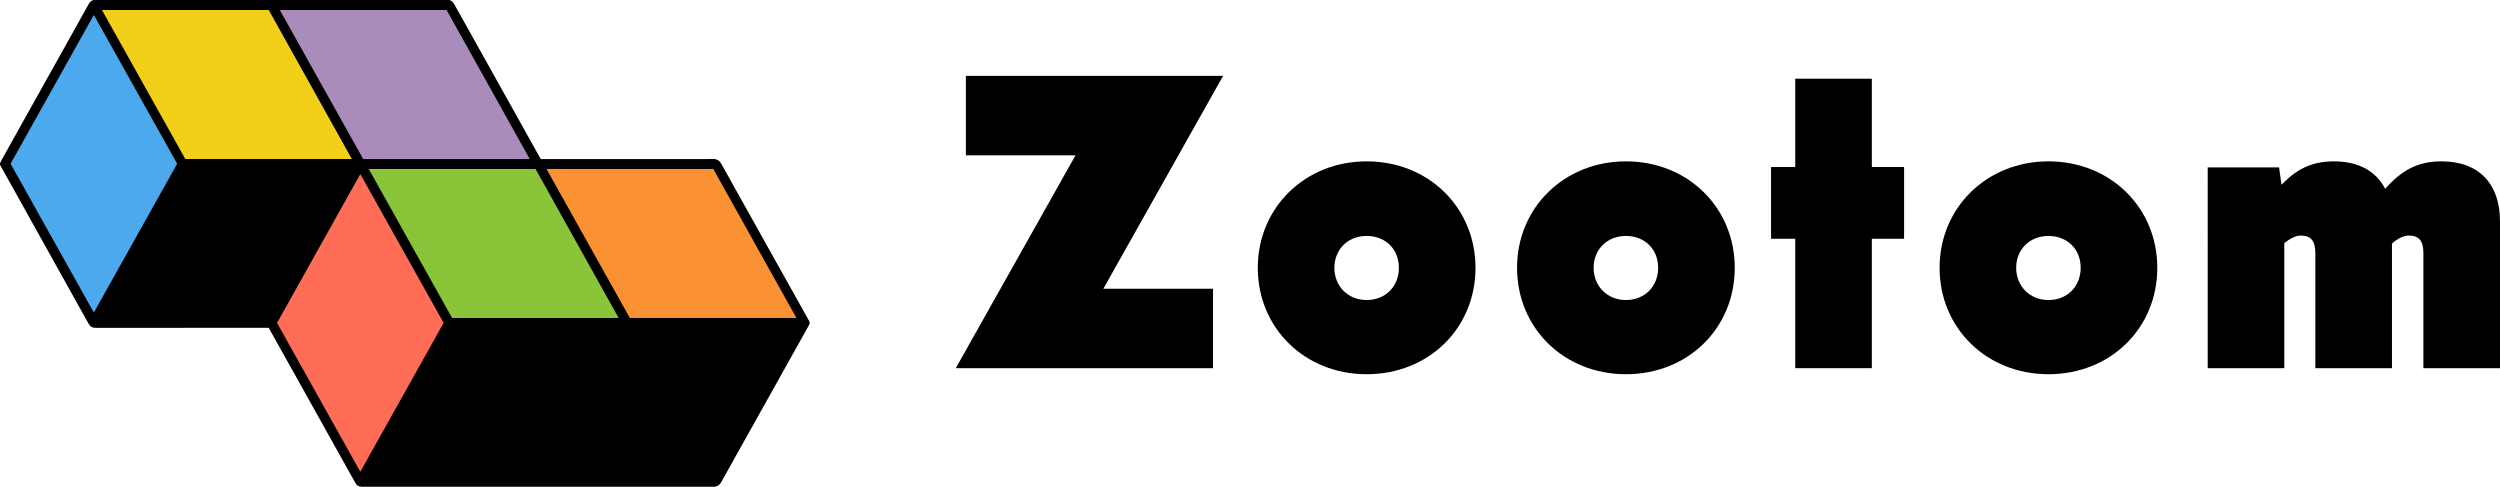
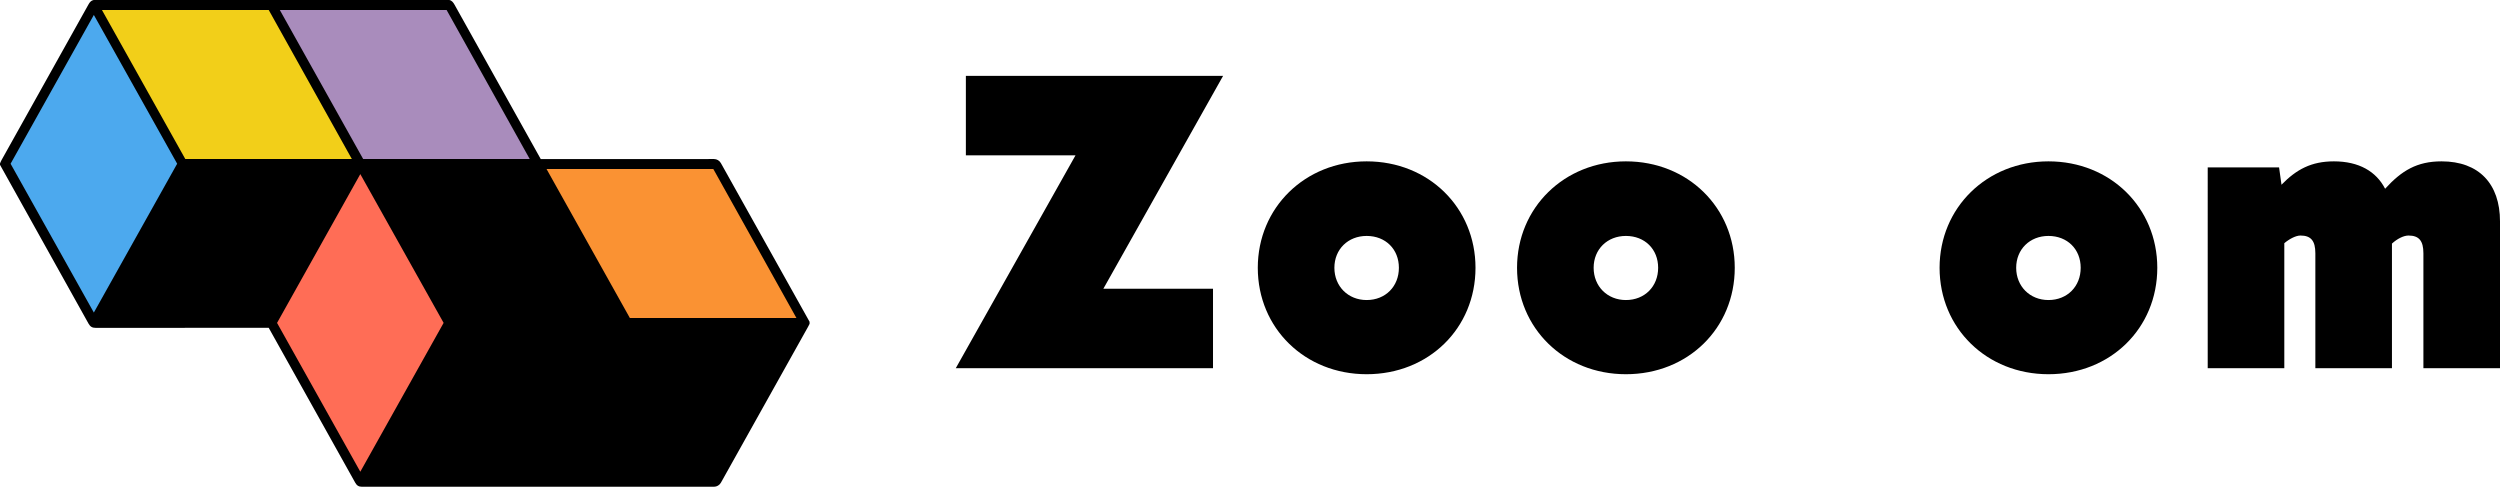
<svg xmlns="http://www.w3.org/2000/svg" id="Layer_2" data-name="Layer 2" viewBox="0 0 410.592 79.943">
  <defs>
    <style>
      .cls-1 {
        fill: #f2cf19;
      }

      .cls-1, .cls-2, .cls-3, .cls-4, .cls-5, .cls-6, .cls-7 {
        stroke-width: 0px;
      }

      .cls-2 {
        fill: #000;
      }

      .cls-3 {
        fill: #8ac539;
      }

      .cls-4 {
        fill: #a98cbc;
      }

      .cls-5 {
        fill: #fa9233;
      }

      .cls-6 {
        fill: #ff6d56;
      }

      .cls-7 {
        fill: #4ca9ee;
      }
    </style>
  </defs>
  <g id="Layer_3" data-name="Layer 3">
    <g>
      <path class="cls-2" d="M132.963,52.847v.339c-.08.157-.152.314-.239.467-4.771,8.536-9.55,17.065-14.314,25.605-.239.424-.675.685-1.15.685-19.269-.011-38.538-.011-57.808,0-.53,0-.852-.2-1.111-.67-3.625-6.5-14.207-25.434-14.207-25.434,0,0-19.231-.004-28.424.007-.544.004-.886-.189-1.163-.685C10.564,46.019.859,28.629,0,27.071v-.225c.08-.178.142-.364.239-.531C5.003,17.782,9.775,9.253,14.539.72c.201-.36.433-.642.841-.72h58.41c.429.089.654.403.862.774,2.375,4.254,14.162,25.356,14.162,25.356,0,0,19.082,0,28.452-.011.467,0,.9.257,1.132.674,4.848,8.69,9.706,17.372,14.564,26.054Z" />
      <polygon class="cls-5" points="130.804 52.228 103.449 52.231 89.762 27.76 117.154 27.756 130.804 52.228" />
-       <polygon class="cls-3" points="101.608 52.228 74.254 52.231 60.566 27.76 87.959 27.756 101.608 52.228" />
      <polygon class="cls-4" points="87 26.115 59.646 26.119 45.958 1.647 73.351 1.644 87 26.115" />
      <polygon class="cls-1" points="57.787 26.115 30.433 26.119 16.745 1.647 44.137 1.644 57.787 26.115" />
      <polygon class="cls-6" points="59.175 28.593 45.502 53.033 59.175 77.475 72.859 53.029 59.175 28.593" />
      <polygon class="cls-7" points="15.413 2.453 1.739 26.892 15.413 51.335 29.097 26.889 15.413 2.453" />
    </g>
    <path class="cls-2" d="M176.642,25.506h-18.01v-13.044h42.245l-19.666,34.961h18.01v13.044h-42.245l19.666-34.961Z" />
    <path class="cls-2" d="M206.575,43.98c0-9.866,7.747-17.48,17.878-17.48,10.197,0,17.878,7.615,17.878,17.48,0,9.932-7.681,17.48-17.878,17.48-10.131,0-17.878-7.548-17.878-17.48ZM229.75,43.98c0-3.046-2.185-5.231-5.297-5.231-3.046,0-5.297,2.185-5.297,5.231s2.251,5.297,5.297,5.297c3.112,0,5.297-2.251,5.297-5.297Z" />
    <path class="cls-2" d="M249.154,43.98c0-9.866,7.747-17.48,17.878-17.48,10.197,0,17.878,7.615,17.878,17.48,0,9.932-7.681,17.48-17.878,17.48-10.131,0-17.878-7.548-17.878-17.48ZM272.329,43.98c0-3.046-2.185-5.231-5.297-5.231-3.046,0-5.297,2.185-5.297,5.231s2.251,5.297,5.297,5.297c3.112,0,5.297-2.251,5.297-5.297Z" />
-     <path class="cls-2" d="M312.722,39.213h-5.297v21.255h-12.581v-21.255h-3.973v-11.786h3.973v-14.501h12.581v14.501h5.297v11.786Z" />
    <path class="cls-2" d="M318.551,43.98c0-9.866,7.747-17.48,17.878-17.48,10.197,0,17.878,7.615,17.878,17.48,0,9.932-7.681,17.48-17.878,17.48-10.131,0-17.878-7.548-17.878-17.48ZM341.726,43.98c0-3.046-2.185-5.231-5.297-5.231-3.045,0-5.297,2.185-5.297,5.231s2.251,5.297,5.297,5.297c3.112,0,5.297-2.251,5.297-5.297Z" />
    <path class="cls-2" d="M410.592,36.366v24.102h-12.58v-18.871c0-2.053-.729-2.913-2.45-2.913-.795,0-1.854.53-2.715,1.324v20.46h-12.58v-18.871c0-2.053-.728-2.913-2.45-2.913-.728,0-1.788.53-2.649,1.258v20.526h-12.58V27.493h11.72l.397,2.847c2.45-2.516,4.9-3.84,8.608-3.84,4.105,0,6.952,1.655,8.409,4.502,2.715-2.979,5.231-4.502,9.27-4.502,6.158,0,9.601,3.708,9.601,9.866Z" />
  </g>
</svg>